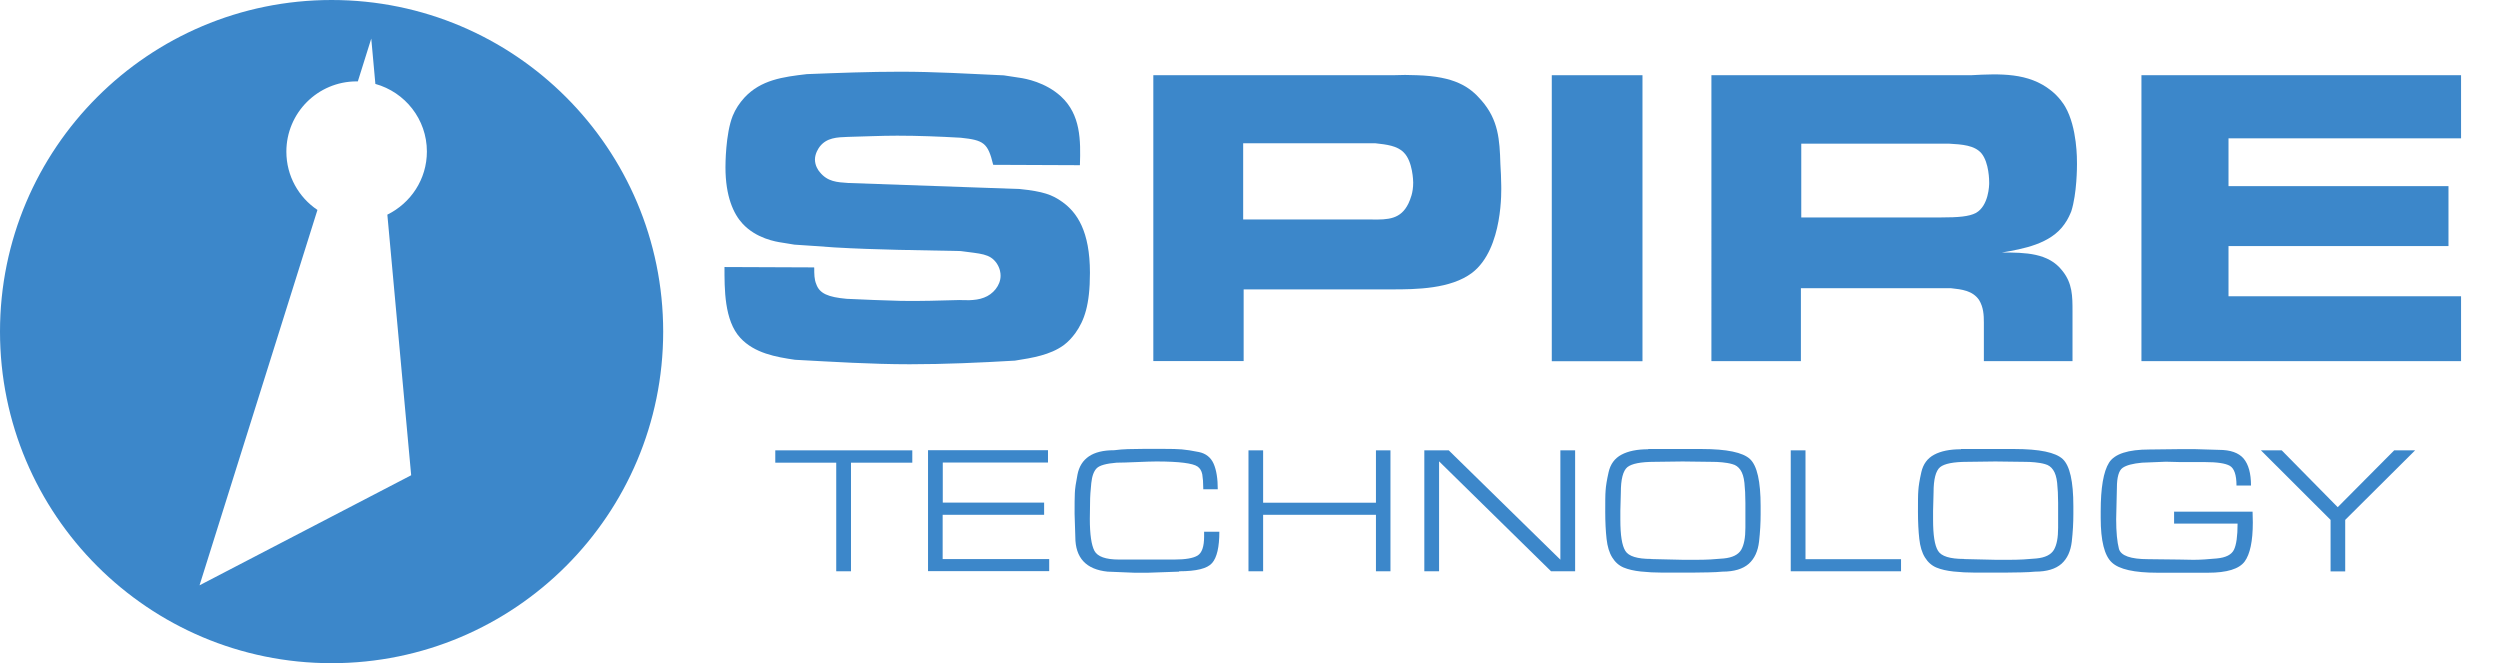
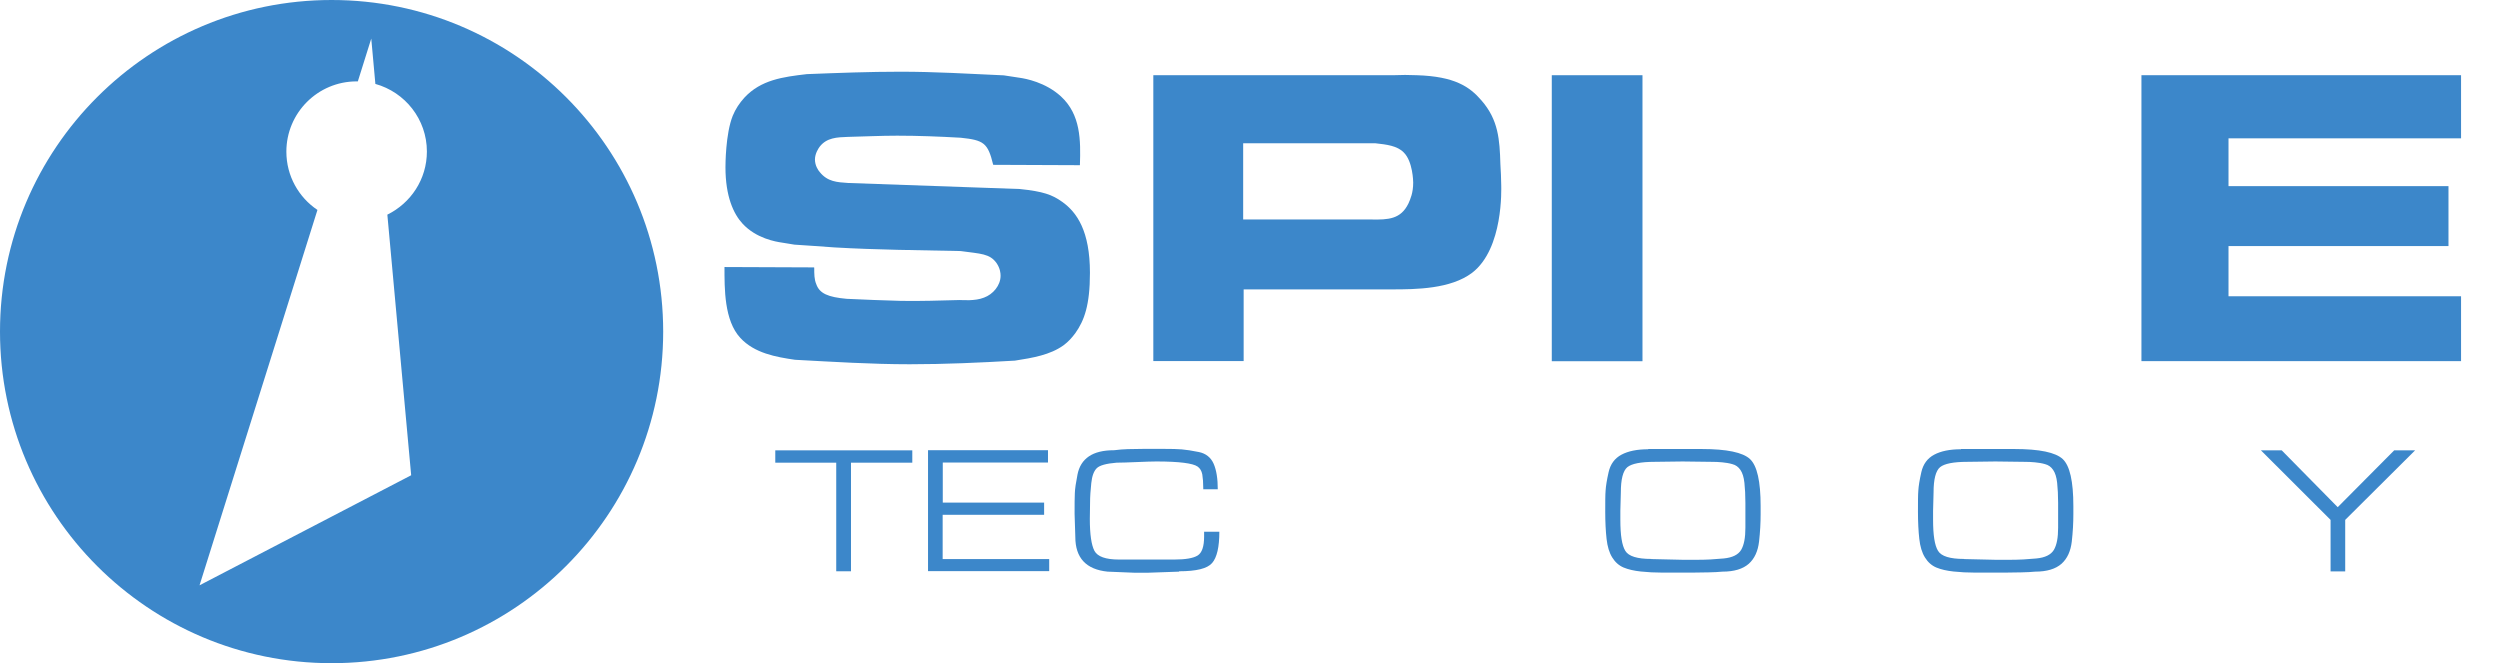
<svg xmlns="http://www.w3.org/2000/svg" id="Layer_1" viewBox="0 0 206.73 54.84">
  <defs>
    <style>.cls-1{fill:#3c87ca;}</style>
  </defs>
  <path class="cls-1" d="m67.33,22.13c0,.54,0,.97.17,1.37.27.77.97,1.07,2.51,1.21,1.51.07,2.98.13,4.49.17,1.61.03,3.22-.03,4.86-.07.23,0,1.27.1,2.01-.2.74-.27,1.37-1,1.37-1.81,0-.2-.03-.6-.33-1.04-.57-.8-1.31-.77-2.98-1-3.48-.07-6.97-.1-10.42-.3-1.11-.07-2.21-.17-3.32-.23-.33-.07-.7-.1-1.04-.17-.47-.07-2.11-.33-3.25-1.57-.74-.8-1.41-2.24-1.41-4.66,0-.17,0-2.75.6-4.25.23-.57.57-1.07.97-1.51,1.37-1.47,3.18-1.71,5.16-1.94,2.58-.1,5.16-.2,7.74-.2,2.85,0,5.69.17,8.54.3l1.31.2c.5.07,2.14.37,3.42,1.54,1.64,1.51,1.64,3.62,1.57,5.69l-7.17-.03c-.44-1.81-.77-2.04-2.68-2.24-1.74-.1-3.52-.17-5.26-.17-1.37,0-2.71.07-4.09.1-.9.03-1.74.07-2.31.8-.1.13-.4.57-.4,1.07s.27.9.4,1.04c.64.8,1.44.84,2.34.9l14.2.5c1.94.2,2.68.47,3.52,1.07,1.21.87,2.28,2.41,2.28,5.86,0,2.68-.47,3.95-1.21,4.99-.3.4-.57.7-.97,1-1.11.8-2.55,1.04-4.02,1.27-2.91.17-5.79.3-8.71.3-3.15,0-6.3-.2-9.48-.37-1.57-.23-3.35-.54-4.52-1.81-1.34-1.44-1.31-4.09-1.31-5.86l7.4.03Z" />
  <path class="cls-1" d="m115.19,6.22c.67-.03,1.34-.03,1.98,0,3.11.1,4.35.94,5.33,2.08,1.41,1.61,1.51,3.25,1.57,5.26.03.6.07,1.17.07,1.77,0,.23.2,5.23-2.41,7.23-1.78,1.34-4.62,1.37-6.63,1.37h-12.26v5.93h-7.47V6.22h19.83Zm-12.39,5.63v6.3h10.58c1.44.03,2.45-.03,3.08-1.31.17-.37.4-.9.4-1.74,0-.1-.03-1.74-.77-2.48-.54-.57-1.44-.67-2.34-.77h-10.95Z" />
  <path class="cls-1" d="m135.82,6.22v23.65h-7.5V6.22h7.5Z" />
-   <path class="cls-1" d="m162.98,6.22c2.41-.13,4.76-.23,6.63,1.27.64.5,1.04,1.11,1.17,1.34,1,1.74.97,4.39.97,4.72,0,.23,0,2.44-.47,3.92-.07.17-.27.67-.57,1.07-1.14,1.64-3.42,2.04-5.16,2.34,1.94,0,3.85.03,4.99,1.51.84,1.04.84,2.11.84,3.35v4.12h-7.33v-3.18c0-.64-.03-1.27-.4-1.88-.54-.77-1.41-.87-2.34-.97h-12.39v6.03h-7.4V6.22h21.47Zm-14.03,11.76h11.59c1.37,0,2.28-.07,2.85-.37,1.07-.6,1.1-2.31,1.1-2.48s0-1.67-.64-2.45c-.57-.67-1.61-.74-2.68-.8h-12.22v6.1Z" />
  <path class="cls-1" d="m203.51,6.22v5.22h-19.23v3.95h18.19v4.96h-18.19v4.15h19.23v5.36h-26.43V6.22h26.43Z" />
  <path class="cls-1" d="m69.15,47.24v-8.98h-5.04v-1.02h11.33v1.02h-5.07v8.98h-1.21Z" />
  <path class="cls-1" d="m86.34,41.57v1h-8.39v3.66h8.81v1h-10.02v-10h9.92v1.02h-8.7v3.31h8.39Z" />
  <path class="cls-1" d="m97.5,47.27l-2.58.09h-1.11l-2.22-.09c-1.78-.18-2.67-1.14-2.67-2.87l-.06-1.91c0-.76,0-1.33.02-1.7.01-.37.09-.89.22-1.55.13-.66.44-1.16.94-1.5.5-.34,1.19-.51,2.09-.51.4-.05.78-.08,1.13-.09s.77-.02,1.25-.02h1.8c.58,0,1.05.01,1.41.04.36.03.83.1,1.42.22.58.12.99.45,1.22.97.23.53.34,1.23.34,2.11h-1.2v-.09c0-.46-.03-.84-.08-1.14-.06-.3-.19-.51-.39-.65s-.58-.24-1.13-.31c-.55-.07-1.31-.11-2.28-.11-.36,0-.9.02-1.63.05s-1.28.05-1.65.05c-.86.07-1.41.22-1.65.46-.24.24-.39.65-.45,1.23-.06.58-.1,1.11-.1,1.59-.01.48-.02.93-.02,1.37,0,1.28.13,2.16.38,2.64.26.48.93.72,2.03.72h4.58c.92,0,1.56-.11,1.92-.33.36-.22.54-.74.54-1.57v-.4h1.26c0,1.27-.2,2.13-.6,2.59-.4.46-1.31.68-2.73.68Z" />
-   <path class="cls-1" d="m104.45,47.24h-1.21v-10h1.21v4.33h9.33v-4.33h1.2v10h-1.2v-4.67h-9.33v4.67Z" />
-   <path class="cls-1" d="m117.78,47.24v-10h2.02l9.23,9.04v-9.04h1.22v10h-1.99l-9.26-9.09v9.09h-1.21Z" />
  <path class="cls-1" d="m136.29,37.13h4.42c2.08,0,3.41.28,4,.83s.88,1.85.88,3.88v.67c0,.72-.04,1.48-.13,2.27s-.37,1.41-.85,1.84c-.49.43-1.21.65-2.18.65-.3.03-.68.05-1.15.06s-.91.02-1.33.02h-2.5c-.61,0-1.2-.03-1.76-.09-.57-.06-1.04-.17-1.43-.33-.38-.16-.7-.44-.94-.83-.25-.4-.4-.91-.47-1.54-.07-.63-.11-1.38-.11-2.24,0-.81,0-1.4.03-1.75.02-.36.1-.87.25-1.53.15-.66.5-1.14,1.06-1.44.56-.3,1.3-.45,2.22-.45Zm.26,9.1l2.59.06h1.25c.71,0,1.43-.04,2.15-.11.72-.07,1.2-.31,1.44-.71.24-.41.35-1.01.35-1.83v-2.06c0-.63-.03-1.18-.08-1.65-.05-.47-.16-.82-.33-1.07-.17-.25-.39-.41-.67-.48-.27-.08-.55-.12-.84-.15s-.59-.04-.91-.04l-2.36-.03-2.32.03c-1.14,0-1.89.15-2.25.44-.36.3-.54,1-.54,2.1l-.04,1.51v.74c0,1.27.13,2.12.41,2.57.27.45.99.67,2.15.67Z" />
-   <path class="cls-1" d="m157.2,47.24h-9.12v-10h1.22v9h7.9v1Z" />
  <path class="cls-1" d="m162.15,37.13h4.42c2.08,0,3.41.28,4,.83s.88,1.85.88,3.88v.67c0,.72-.04,1.48-.13,2.27s-.37,1.41-.85,1.84c-.49.43-1.21.65-2.18.65-.3.03-.68.05-1.15.06s-.91.02-1.33.02h-2.5c-.61,0-1.2-.03-1.76-.09-.57-.06-1.04-.17-1.43-.33-.38-.16-.7-.44-.94-.83-.25-.4-.4-.91-.47-1.54-.07-.63-.11-1.38-.11-2.24,0-.81,0-1.4.03-1.75.02-.36.1-.87.25-1.53.15-.66.5-1.14,1.06-1.44.56-.3,1.3-.45,2.22-.45Zm.26,9.1l2.59.06h1.25c.71,0,1.43-.04,2.15-.11.72-.07,1.2-.31,1.44-.71.24-.41.35-1.01.35-1.83v-2.06c0-.63-.03-1.18-.08-1.65-.05-.47-.16-.82-.33-1.07-.17-.25-.39-.41-.67-.48-.27-.08-.55-.12-.84-.15s-.59-.04-.91-.04l-2.36-.03-2.32.03c-1.14,0-1.89.15-2.25.44-.36.3-.54,1-.54,2.1l-.04,1.51v.74c0,1.27.13,2.12.41,2.57.27.45.99.67,2.15.67Z" />
-   <path class="cls-1" d="m179.76,42.31h6.51l.02.89c0,1.55-.23,2.63-.68,3.24-.46.61-1.46.92-3.02.92h-4.2c-1.9,0-3.16-.28-3.76-.85-.61-.56-.92-1.79-.92-3.67v-.56c0-1.95.23-3.29.69-4.02.46-.73,1.58-1.09,3.35-1.09l2.52-.03h1.21s2,.06,2,.06c.96,0,1.64.24,2.05.72.4.48.61,1.22.61,2.23h-1.2c0-.88-.19-1.42-.55-1.63-.37-.21-1.06-.31-2.07-.31h-2.04s-1.18-.03-1.18-.03l-1.97.08c-.76.07-1.3.21-1.61.43-.31.22-.47.77-.47,1.65l-.06,2.58c0,1.08.08,1.9.23,2.47.16.56.96.85,2.42.85l2.55.03,1.08.02h.22c.46,0,1.07-.04,1.82-.11.75-.07,1.22-.31,1.42-.72s.3-1.13.3-2.16h-5.25v-1Z" />
  <path class="cls-1" d="m199.71,37.24l-5.78,5.75v4.26h-1.21v-4.26l-5.76-5.75h1.72l4.63,4.7,4.67-4.7h1.73Z" />
  <path class="cls-1" d="m27.42,0C12.28,0,0,12.28,0,27.42s12.28,27.42,27.42,27.42,27.42-12.28,27.42-27.42S42.56,0,27.42,0Zm6.58,39.3l-17.5,9.1,9.75-31.04c-1.55-1.04-2.57-2.81-2.57-4.82,0-3.21,2.6-5.81,5.81-5.81.03,0,.06,0,.1,0l1.11-3.54.34,3.75c2.45.68,4.26,2.92,4.26,5.59,0,2.3-1.34,4.27-3.27,5.22l1.97,21.55Z" />
</svg>